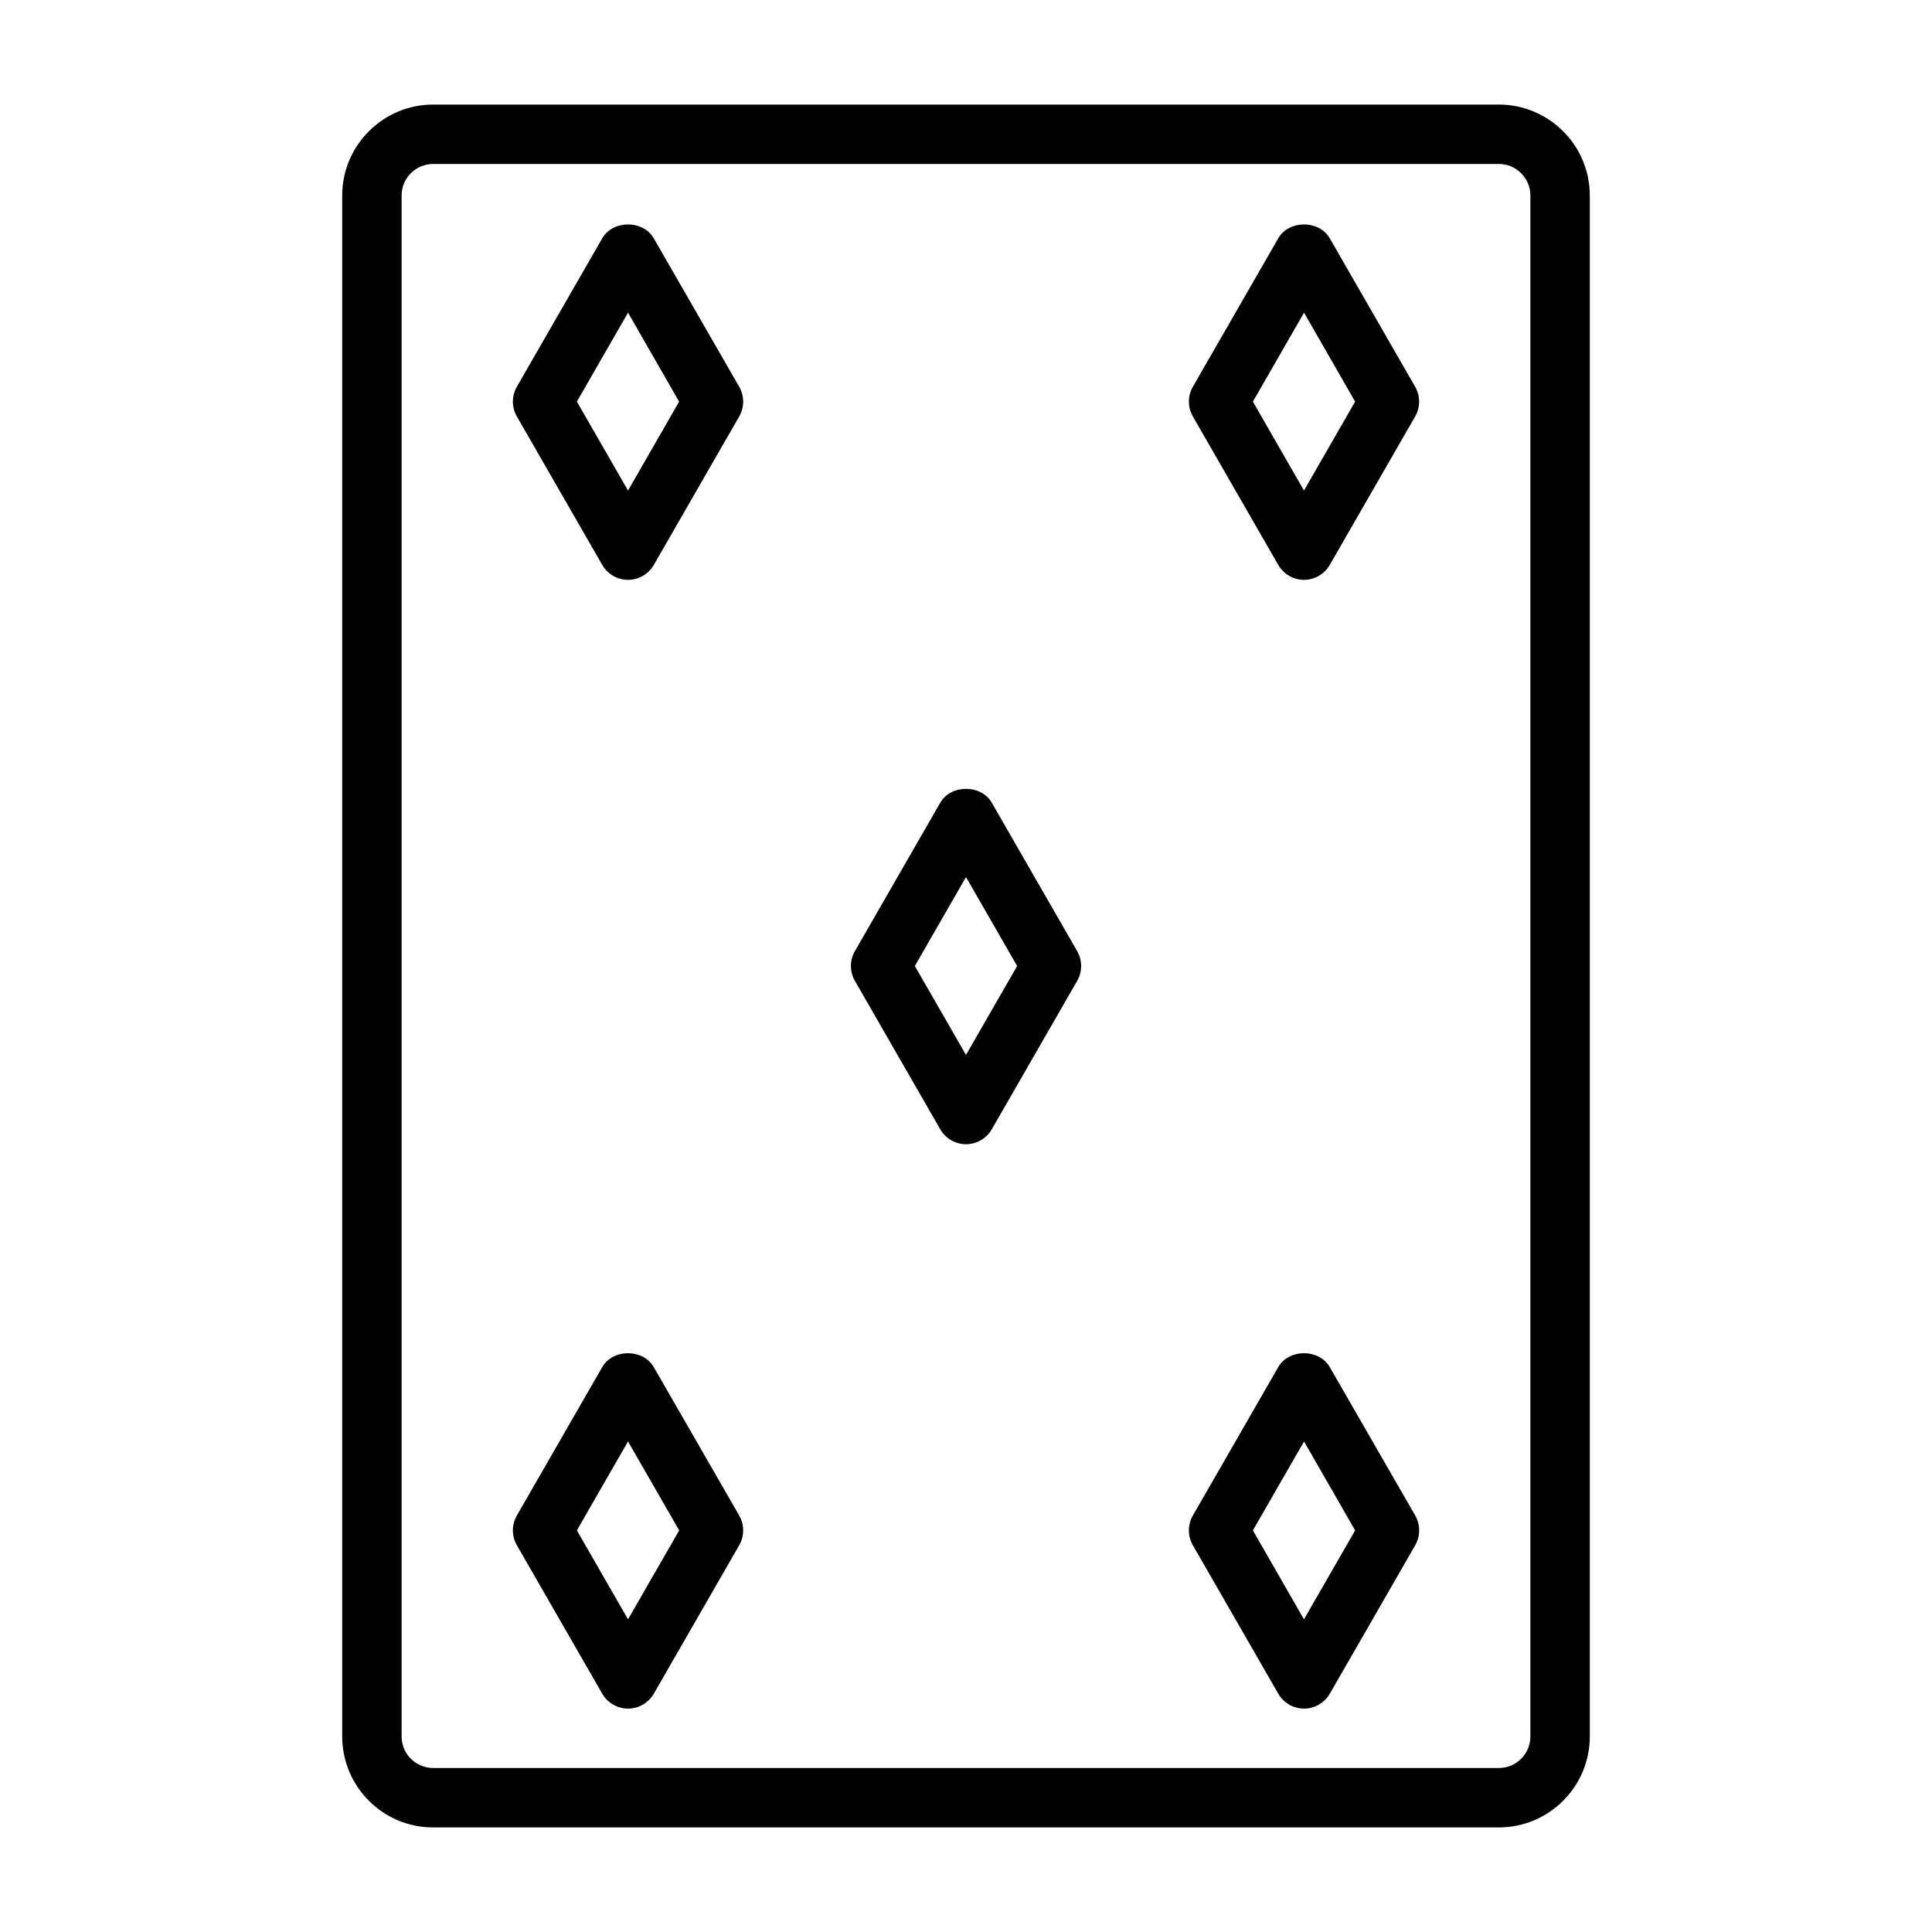
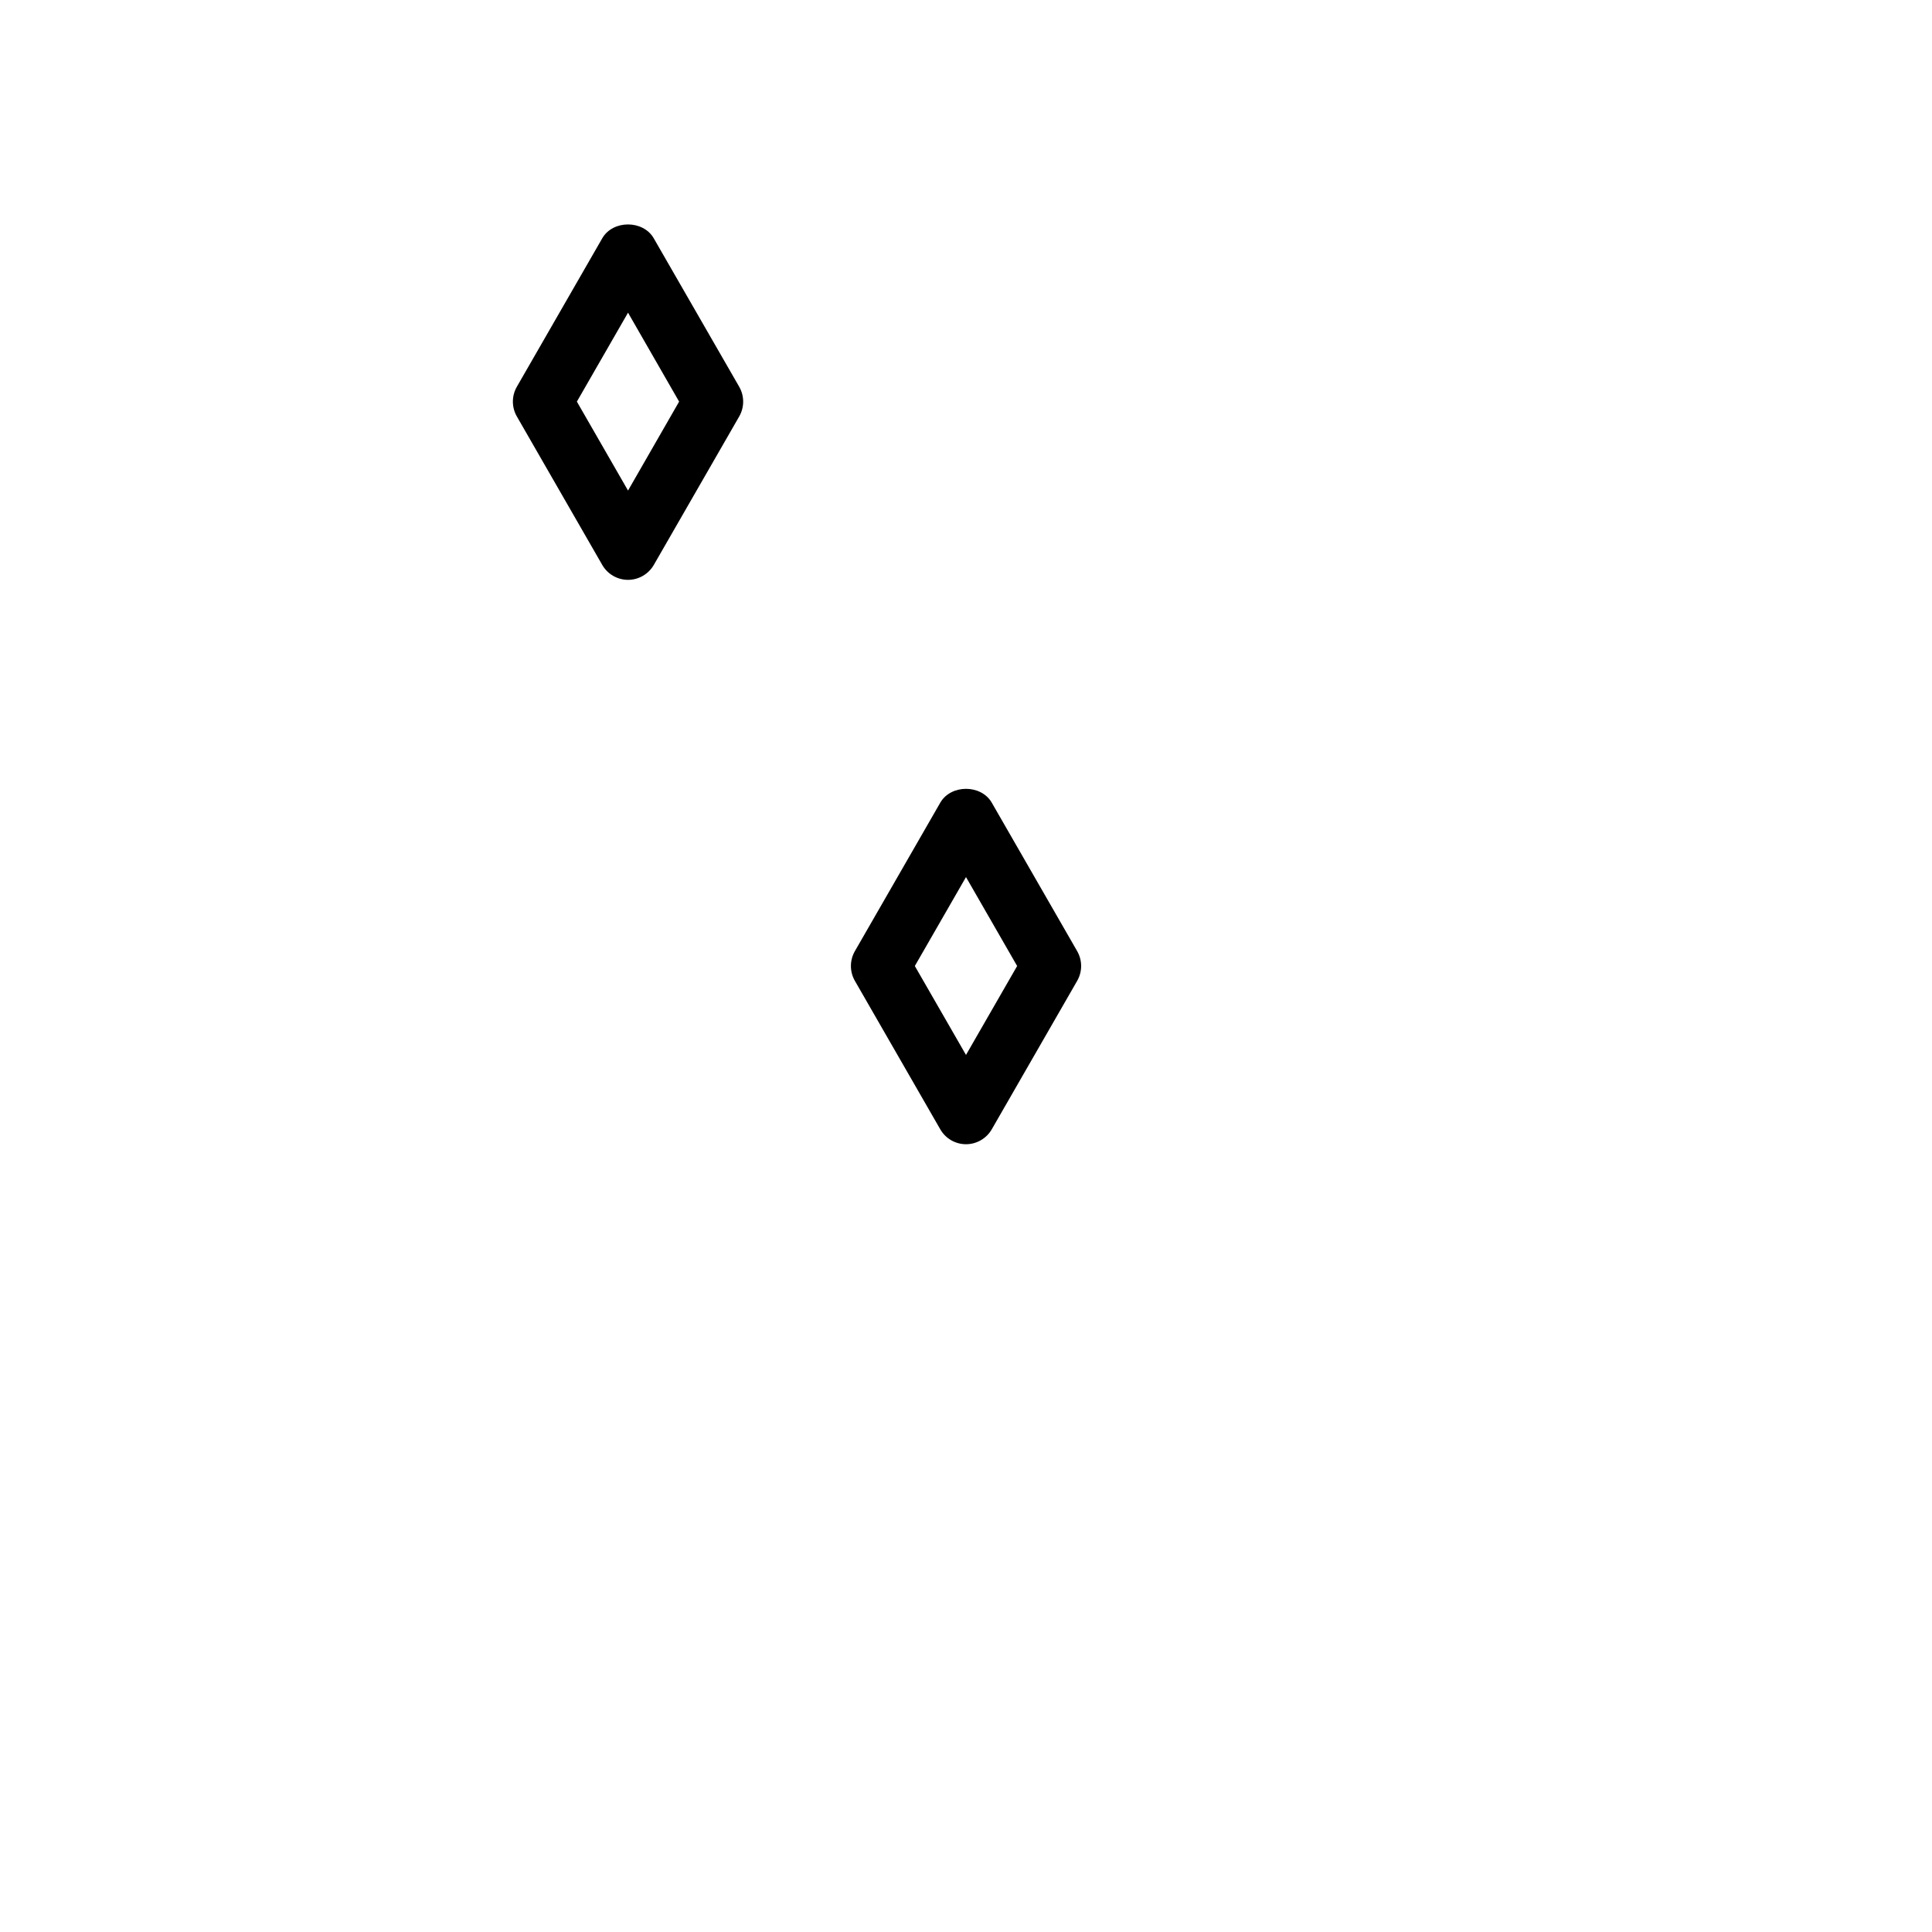
<svg xmlns="http://www.w3.org/2000/svg" fill="#000000" width="800px" height="800px" version="1.1" viewBox="144 144 512 512">
  <g>
    <path d="m406.83 356.72c-2.816-4.894-10.832-4.894-13.648 0l-22.641 39.359c-1.387 2.426-1.387 5.414 0 7.84l22.641 39.359c1.398 2.441 3.996 3.953 6.816 3.953 2.816 0 5.414-1.512 6.832-3.953l22.641-39.359c1.387-2.426 1.387-5.414 0-7.84zm-6.832 66.848-13.559-23.566 13.559-23.57 13.555 23.57z" />
-     <path d="m541.21 171.71h-282.42c-13.285 0-24.102 10.816-24.102 24.102v408.37c0 13.289 10.816 24.105 24.105 24.105h282.42c13.289 0 24.105-10.816 24.105-24.105l-0.004-408.37c0-13.285-10.816-24.102-24.105-24.102zm8.359 432.47c0 4.613-3.746 8.359-8.359 8.359h-282.42c-4.613 0-8.359-3.746-8.359-8.359v-408.37c0-4.613 3.746-8.359 8.359-8.359h282.42c4.613 0 8.359 3.746 8.359 8.359z" />
    <path d="m317.25 207.15c-2.816-4.894-10.832-4.894-13.648 0l-22.641 39.359c-1.387 2.426-1.387 5.414 0 7.84l22.641 39.359c1.402 2.445 4.016 3.957 6.832 3.957 2.816 0 5.414-1.512 6.832-3.953l22.641-39.359c1.387-2.426 1.387-5.414 0-7.84zm-6.816 66.852-13.555-23.57 13.555-23.57 13.539 23.57z" />
-     <path d="m496.4 207.15c-2.816-4.894-10.832-4.894-13.648 0l-22.641 39.359c-1.387 2.426-1.387 5.414 0 7.84l22.641 39.359c1.402 2.445 4.016 3.957 6.816 3.957 2.801 0 5.414-1.512 6.832-3.953l22.641-39.359c1.387-2.426 1.387-5.414 0-7.84zm-6.832 66.852-13.539-23.57 13.555-23.57 13.539 23.57z" />
-     <path d="m317.25 506.29c-2.816-4.894-10.832-4.894-13.648 0l-22.641 39.359c-1.387 2.426-1.387 5.414 0 7.84l22.641 39.359c1.402 2.441 4.016 3.953 6.832 3.953 2.816 0 5.414-1.512 6.832-3.953l22.641-39.359c1.387-2.426 1.387-5.414 0-7.84zm-6.816 66.852-13.555-23.57 13.555-23.57 13.555 23.57z" />
-     <path d="m496.4 506.29c-2.816-4.894-10.832-4.894-13.648 0l-22.641 39.359c-1.387 2.426-1.387 5.414 0 7.84l22.641 39.359c1.402 2.441 4.016 3.953 6.832 3.953 2.816 0 5.414-1.512 6.832-3.953l22.641-39.359c1.387-2.426 1.387-5.414 0-7.84zm-6.832 66.852-13.539-23.57 13.555-23.57 13.539 23.57z" />
  </g>
</svg>